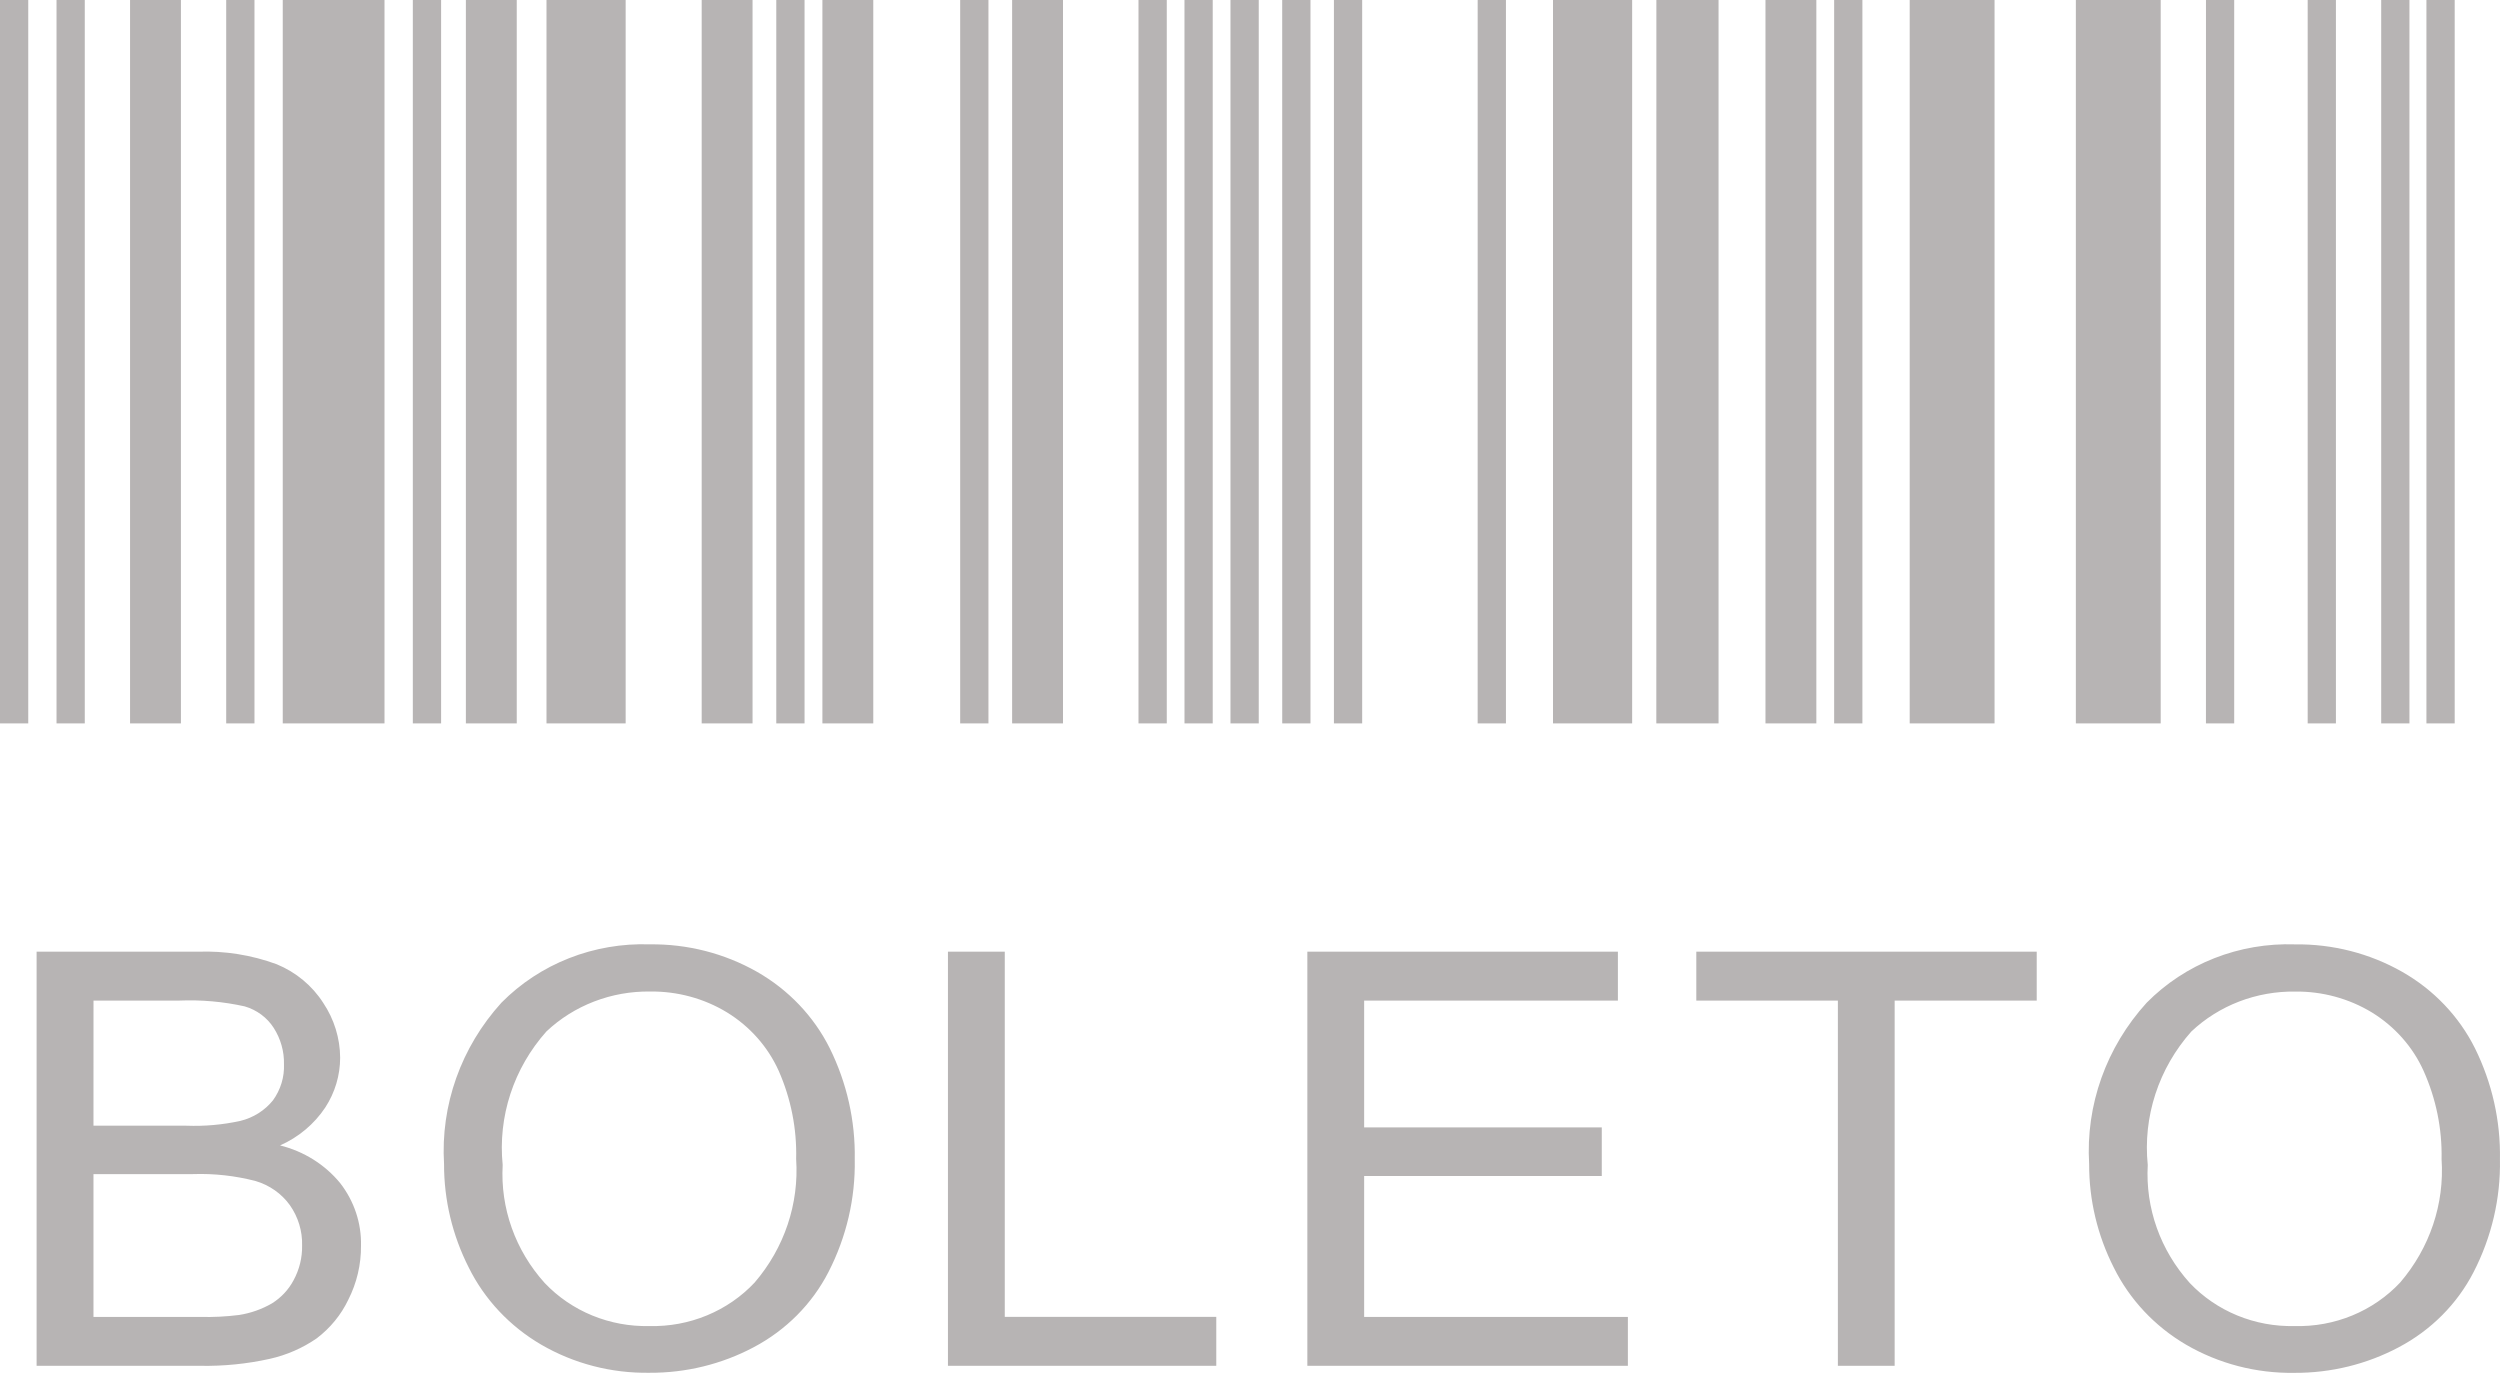
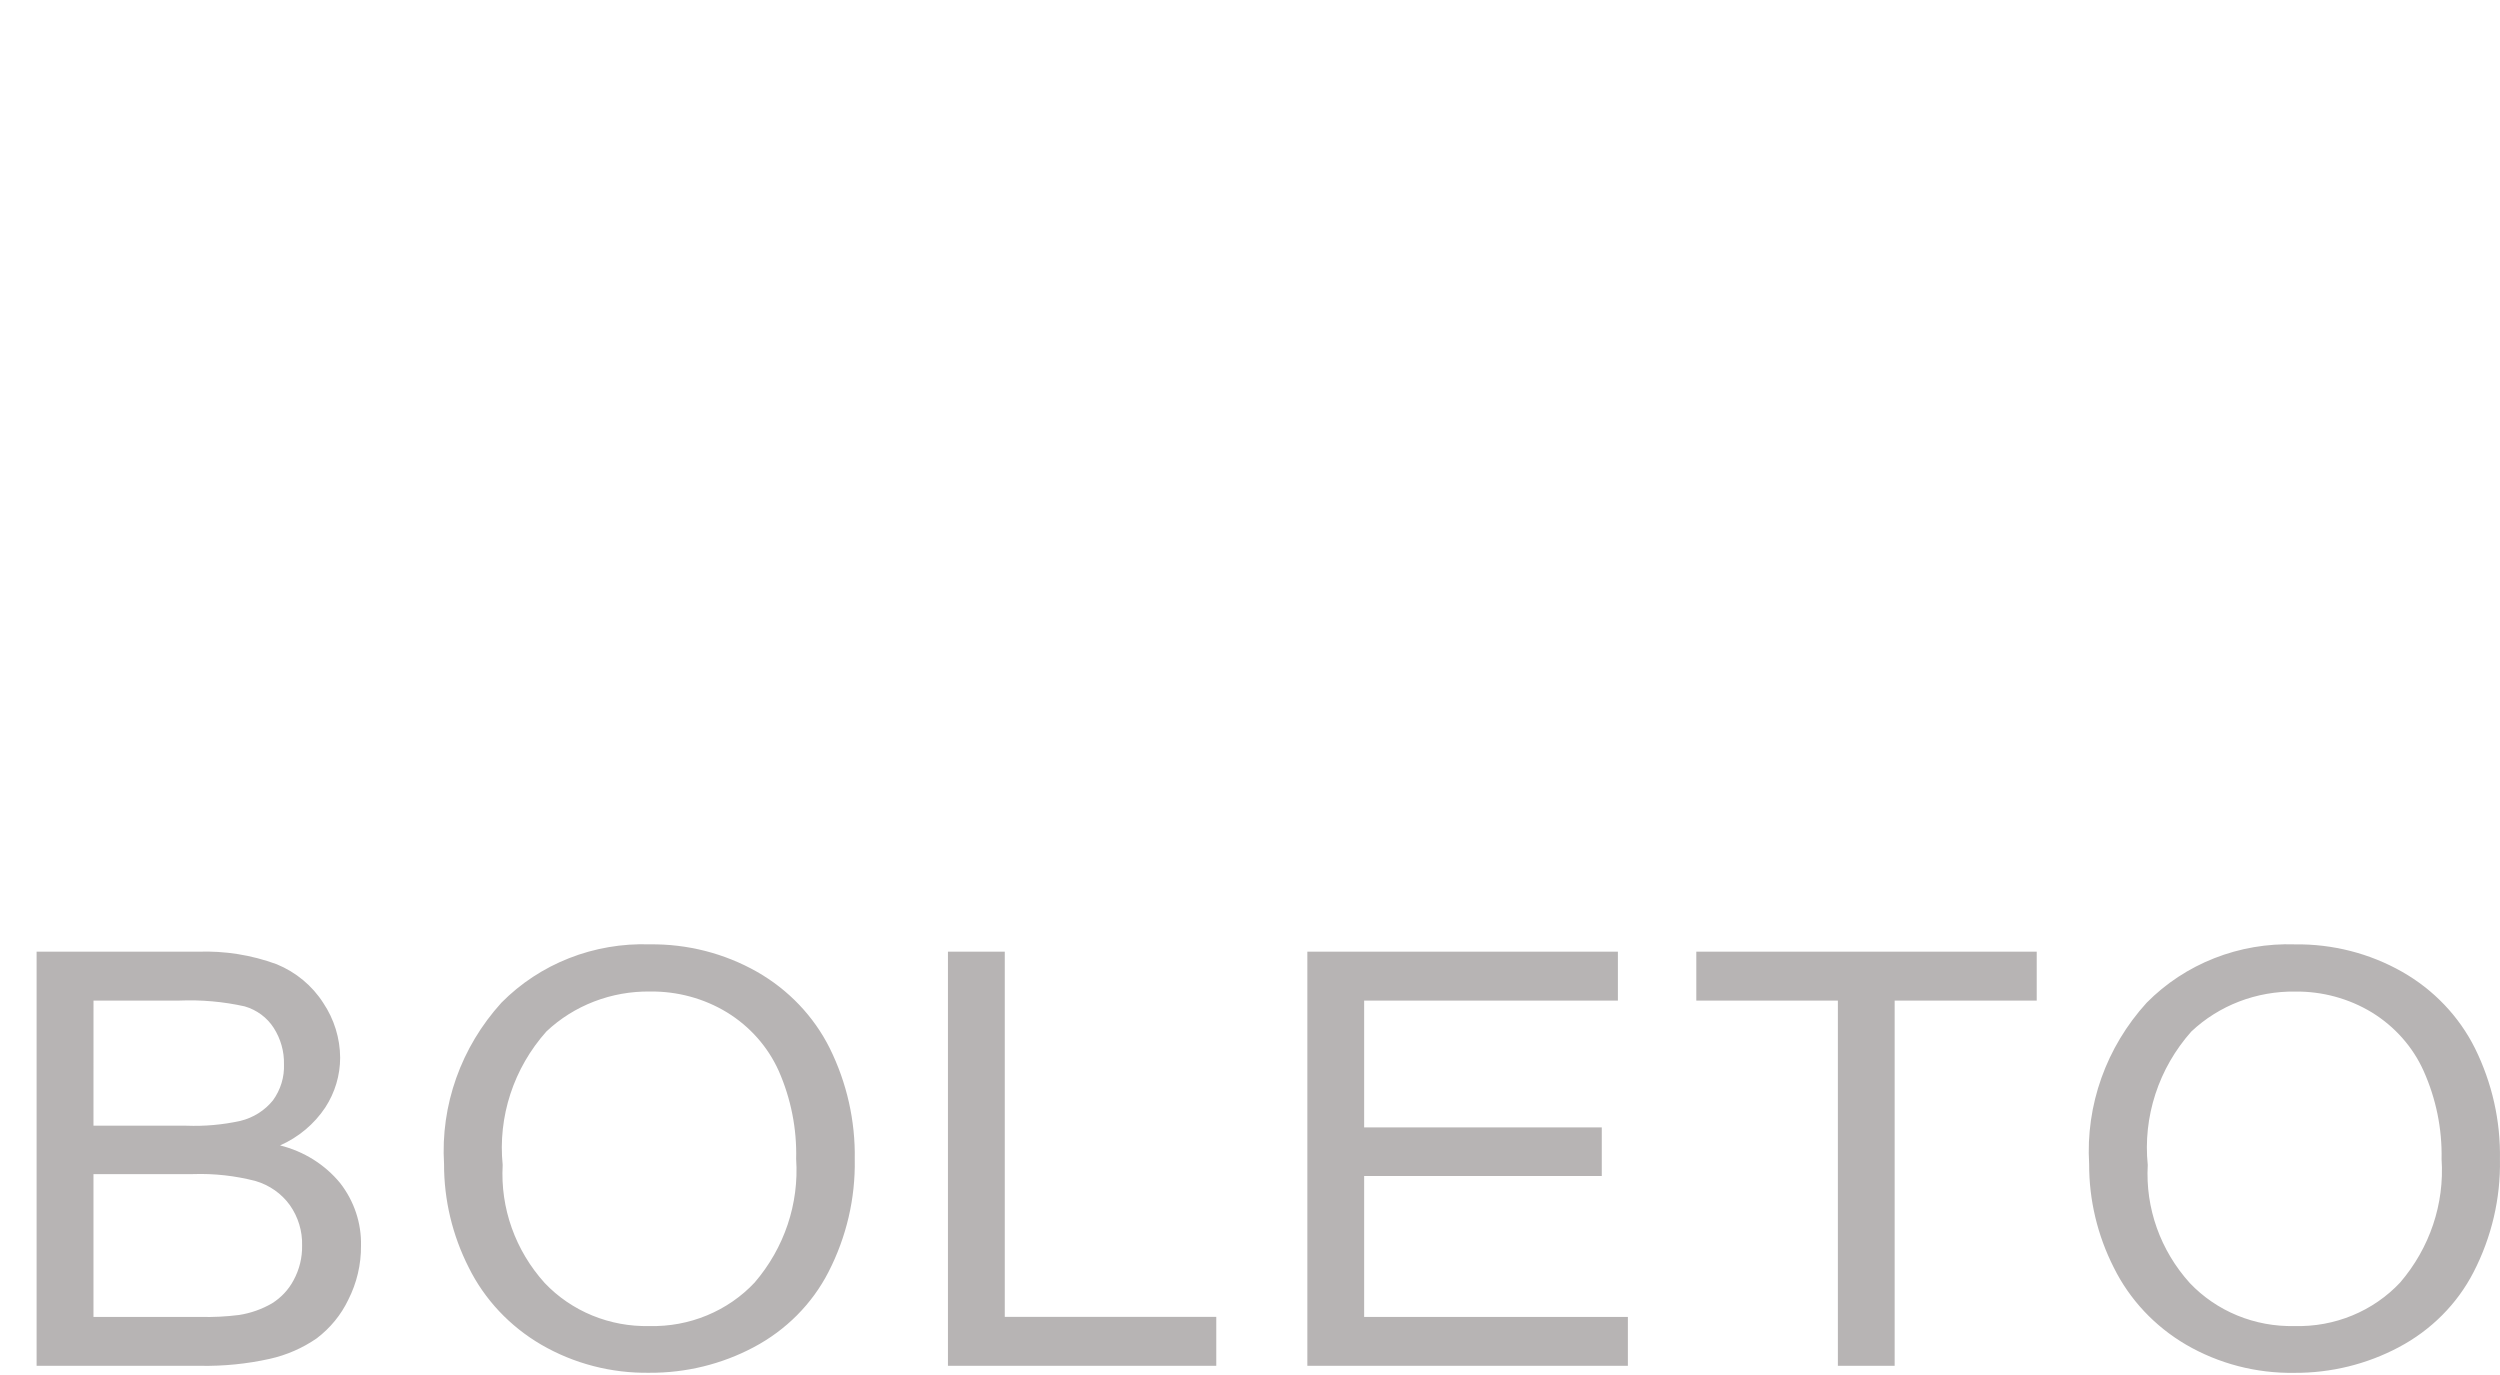
<svg xmlns="http://www.w3.org/2000/svg" width="100" height="55" viewBox="0 0 100 55" fill="none">
  <g clip-path="url(#clip0_5_448)">
-     <path d="M-3.05176e-05 0H1.13V28.937H-3.05176e-05V0ZM2.261 0H3.391V28.937H2.261V0ZM9.048 0H10.179V28.937H9.048V0ZM31.051 0H32.182V28.937H31.051V0ZM38.407 0H39.538V28.937H38.407V0ZM45.54 0H46.671V28.937H45.54V0ZM47.379 0H48.509V28.937H47.38L47.379 0ZM49.219 0H50.35V28.937H49.219V0ZM51.288 0H52.419V28.937H51.289L51.288 0ZM53.357 0H54.487V28.937H53.357V0ZM59.107 0H60.238V28.937H59.106L59.107 0ZM73.366 0H74.496V28.937H73.366V0ZM88.239 0H89.368V28.937H88.238L88.239 0ZM92.307 0H93.437V28.937H92.307V0ZM95.248 0H96.378V28.937H95.248V0ZM97.057 0H98.188V28.937H97.057V0ZM16.513 0H17.644V28.937H16.513V0ZM5.202 0H7.237V28.937H5.202V0ZM18.635 0H20.67V28.937H18.635V0ZM28.067 0H30.102V28.937H28.067V0ZM32.896 0H34.931V28.937H32.896V0ZM40.485 0H42.52V28.937H40.485V0ZM62.12 0H65.286V28.937H62.12V0ZM66.255 0H68.742V28.937H66.253L66.255 0ZM70.619 0H72.654V28.937H70.619V0ZM76.388 0H79.782V28.937H76.388V0ZM83.034 0H86.428V28.937H83.034V0ZM11.31 0H15.38V28.937H11.31V0ZM21.86 0H25.026V28.937H21.86V0Z" fill="#B7B4B4" />
    <path d="M1.464 54.631V38.068H7.91C8.988 38.028 10.062 38.199 11.069 38.57C11.841 38.888 12.491 39.429 12.931 40.118C13.367 40.77 13.601 41.529 13.606 42.305C13.606 43.012 13.399 43.705 13.008 44.304C12.568 44.964 11.942 45.489 11.203 45.817C12.152 46.052 12.994 46.58 13.603 47.319C14.166 48.041 14.461 48.924 14.44 49.827C14.447 50.577 14.273 51.318 13.931 51.991C13.643 52.595 13.209 53.124 12.667 53.535C12.102 53.925 11.462 54.204 10.785 54.355C9.877 54.556 8.947 54.649 8.015 54.633L1.464 54.631ZM3.739 45.028H7.455C8.18 45.056 8.906 44.991 9.614 44.836C10.133 44.709 10.592 44.42 10.92 44.012C11.225 43.589 11.38 43.081 11.359 42.566C11.37 42.055 11.227 41.551 10.949 41.116C10.684 40.702 10.271 40.396 9.788 40.255C8.932 40.065 8.053 39.987 7.174 40.023H3.74L3.739 45.028ZM3.739 52.677H8.016C8.533 52.69 9.051 52.664 9.564 52.599C10.028 52.526 10.474 52.369 10.877 52.136C11.245 51.906 11.544 51.587 11.743 51.21C11.976 50.782 12.093 50.305 12.084 49.822C12.1 49.246 11.928 48.679 11.592 48.202C11.261 47.744 10.78 47.406 10.227 47.242C9.408 47.029 8.561 46.935 7.714 46.964H3.739V52.677ZM17.762 46.566C17.618 44.206 18.443 41.886 20.058 40.107C20.82 39.336 21.742 38.729 22.764 38.327C23.787 37.925 24.886 37.737 25.989 37.774C27.496 37.754 28.979 38.134 30.278 38.871C31.54 39.59 32.553 40.654 33.189 41.928C33.875 43.315 34.217 44.836 34.19 46.373C34.219 47.935 33.858 49.48 33.139 50.88C32.486 52.154 31.443 53.204 30.151 53.888C28.874 54.567 27.438 54.919 25.98 54.911C24.454 54.935 22.952 54.545 21.645 53.784C20.388 53.049 19.381 51.977 18.748 50.697C18.096 49.411 17.759 47.998 17.762 46.566ZM20.107 46.601C20.01 48.324 20.612 50.016 21.787 51.319C22.317 51.878 22.966 52.322 23.689 52.619C24.412 52.916 25.192 53.061 25.978 53.042C26.768 53.062 27.554 52.916 28.28 52.615C29.007 52.314 29.657 51.866 30.187 51.3C31.373 49.918 31.966 48.152 31.846 46.362C31.877 45.151 31.639 43.947 31.147 42.831C30.714 41.869 29.992 41.054 29.074 40.492C28.157 39.936 27.092 39.648 26.009 39.661C25.241 39.65 24.479 39.785 23.766 40.06C23.053 40.334 22.403 40.742 21.855 41.26C21.205 41.99 20.716 42.84 20.416 43.757C20.116 44.674 20.011 45.641 20.107 46.598V46.601ZM37.918 54.632V38.068H40.191V52.676H48.651V54.631L37.918 54.632ZM52.294 54.632V38.068H64.716V40.023H54.566V45.097H64.071V47.041H54.566V52.677H65.115V54.633L52.294 54.632ZM73.515 54.632V40.023H67.852V38.068H81.469V40.023H75.786V54.631L73.515 54.632ZM83.566 46.566C83.423 44.205 84.25 41.886 85.868 40.108C86.629 39.337 87.551 38.73 88.573 38.328C89.595 37.926 90.694 37.738 91.798 37.775C93.305 37.755 94.788 38.135 96.086 38.872C97.349 39.591 98.362 40.655 98.998 41.929C99.684 43.316 100.026 44.837 99.998 46.374C100.027 47.936 99.665 49.482 98.945 50.881C98.29 52.157 97.243 53.208 95.947 53.892C94.67 54.57 93.234 54.922 91.776 54.914C90.249 54.938 88.746 54.547 87.439 53.785C86.185 53.05 85.181 51.977 84.55 50.699C83.898 49.412 83.561 47.998 83.566 46.566ZM85.91 46.601C85.813 48.324 86.415 50.016 87.59 51.319C88.12 51.878 88.769 52.322 89.492 52.619C90.215 52.916 90.995 53.061 91.781 53.042C92.574 53.064 93.362 52.92 94.091 52.619C94.82 52.319 95.473 51.869 96.005 51.302C97.191 49.92 97.784 48.154 97.663 46.364C97.688 45.151 97.442 43.947 96.943 42.833C96.51 41.871 95.787 41.057 94.87 40.494C93.953 39.939 92.889 39.65 91.807 39.663C91.039 39.652 90.276 39.788 89.563 40.062C88.85 40.337 88.201 40.744 87.652 41.262C87.004 41.993 86.516 42.842 86.217 43.759C85.918 44.675 85.813 45.641 85.91 46.598V46.601Z" fill="#B7B4B4" />
  </g>
  <defs>
    <clipPath id="clip0_5_448">
      <rect width="100" height="54.914" fill="white" />
    </clipPath>
  </defs>
</svg>